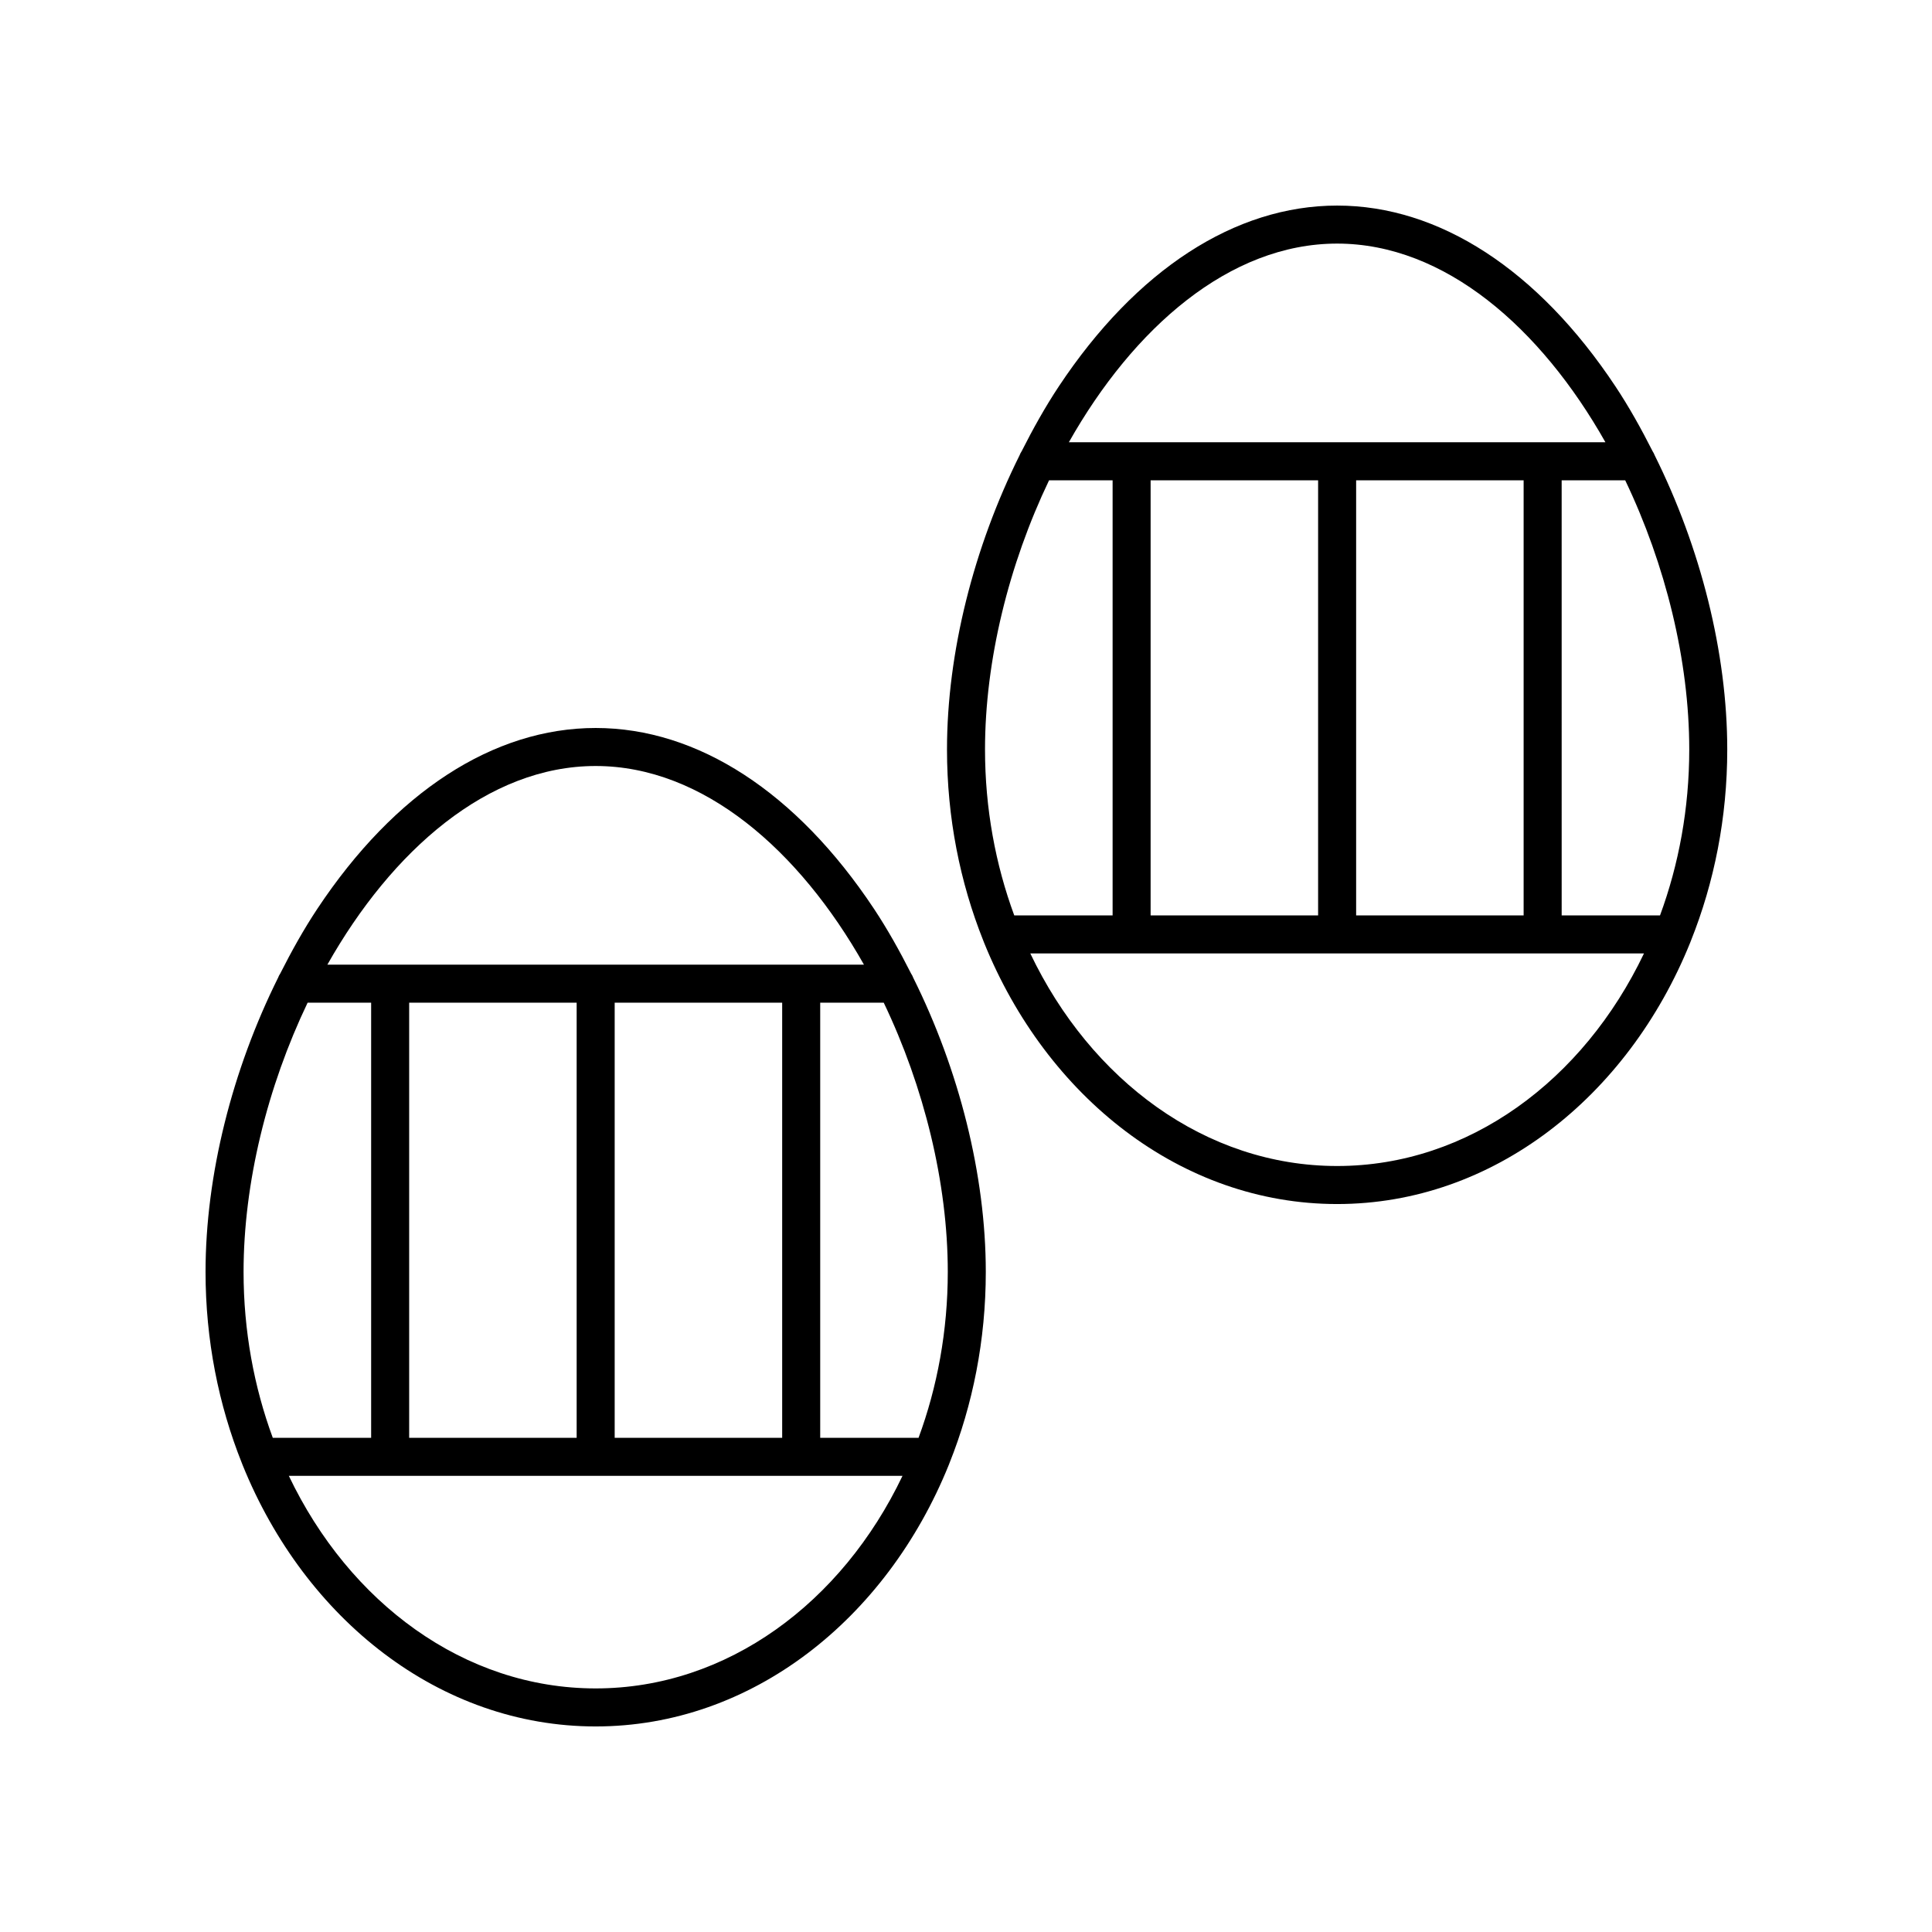
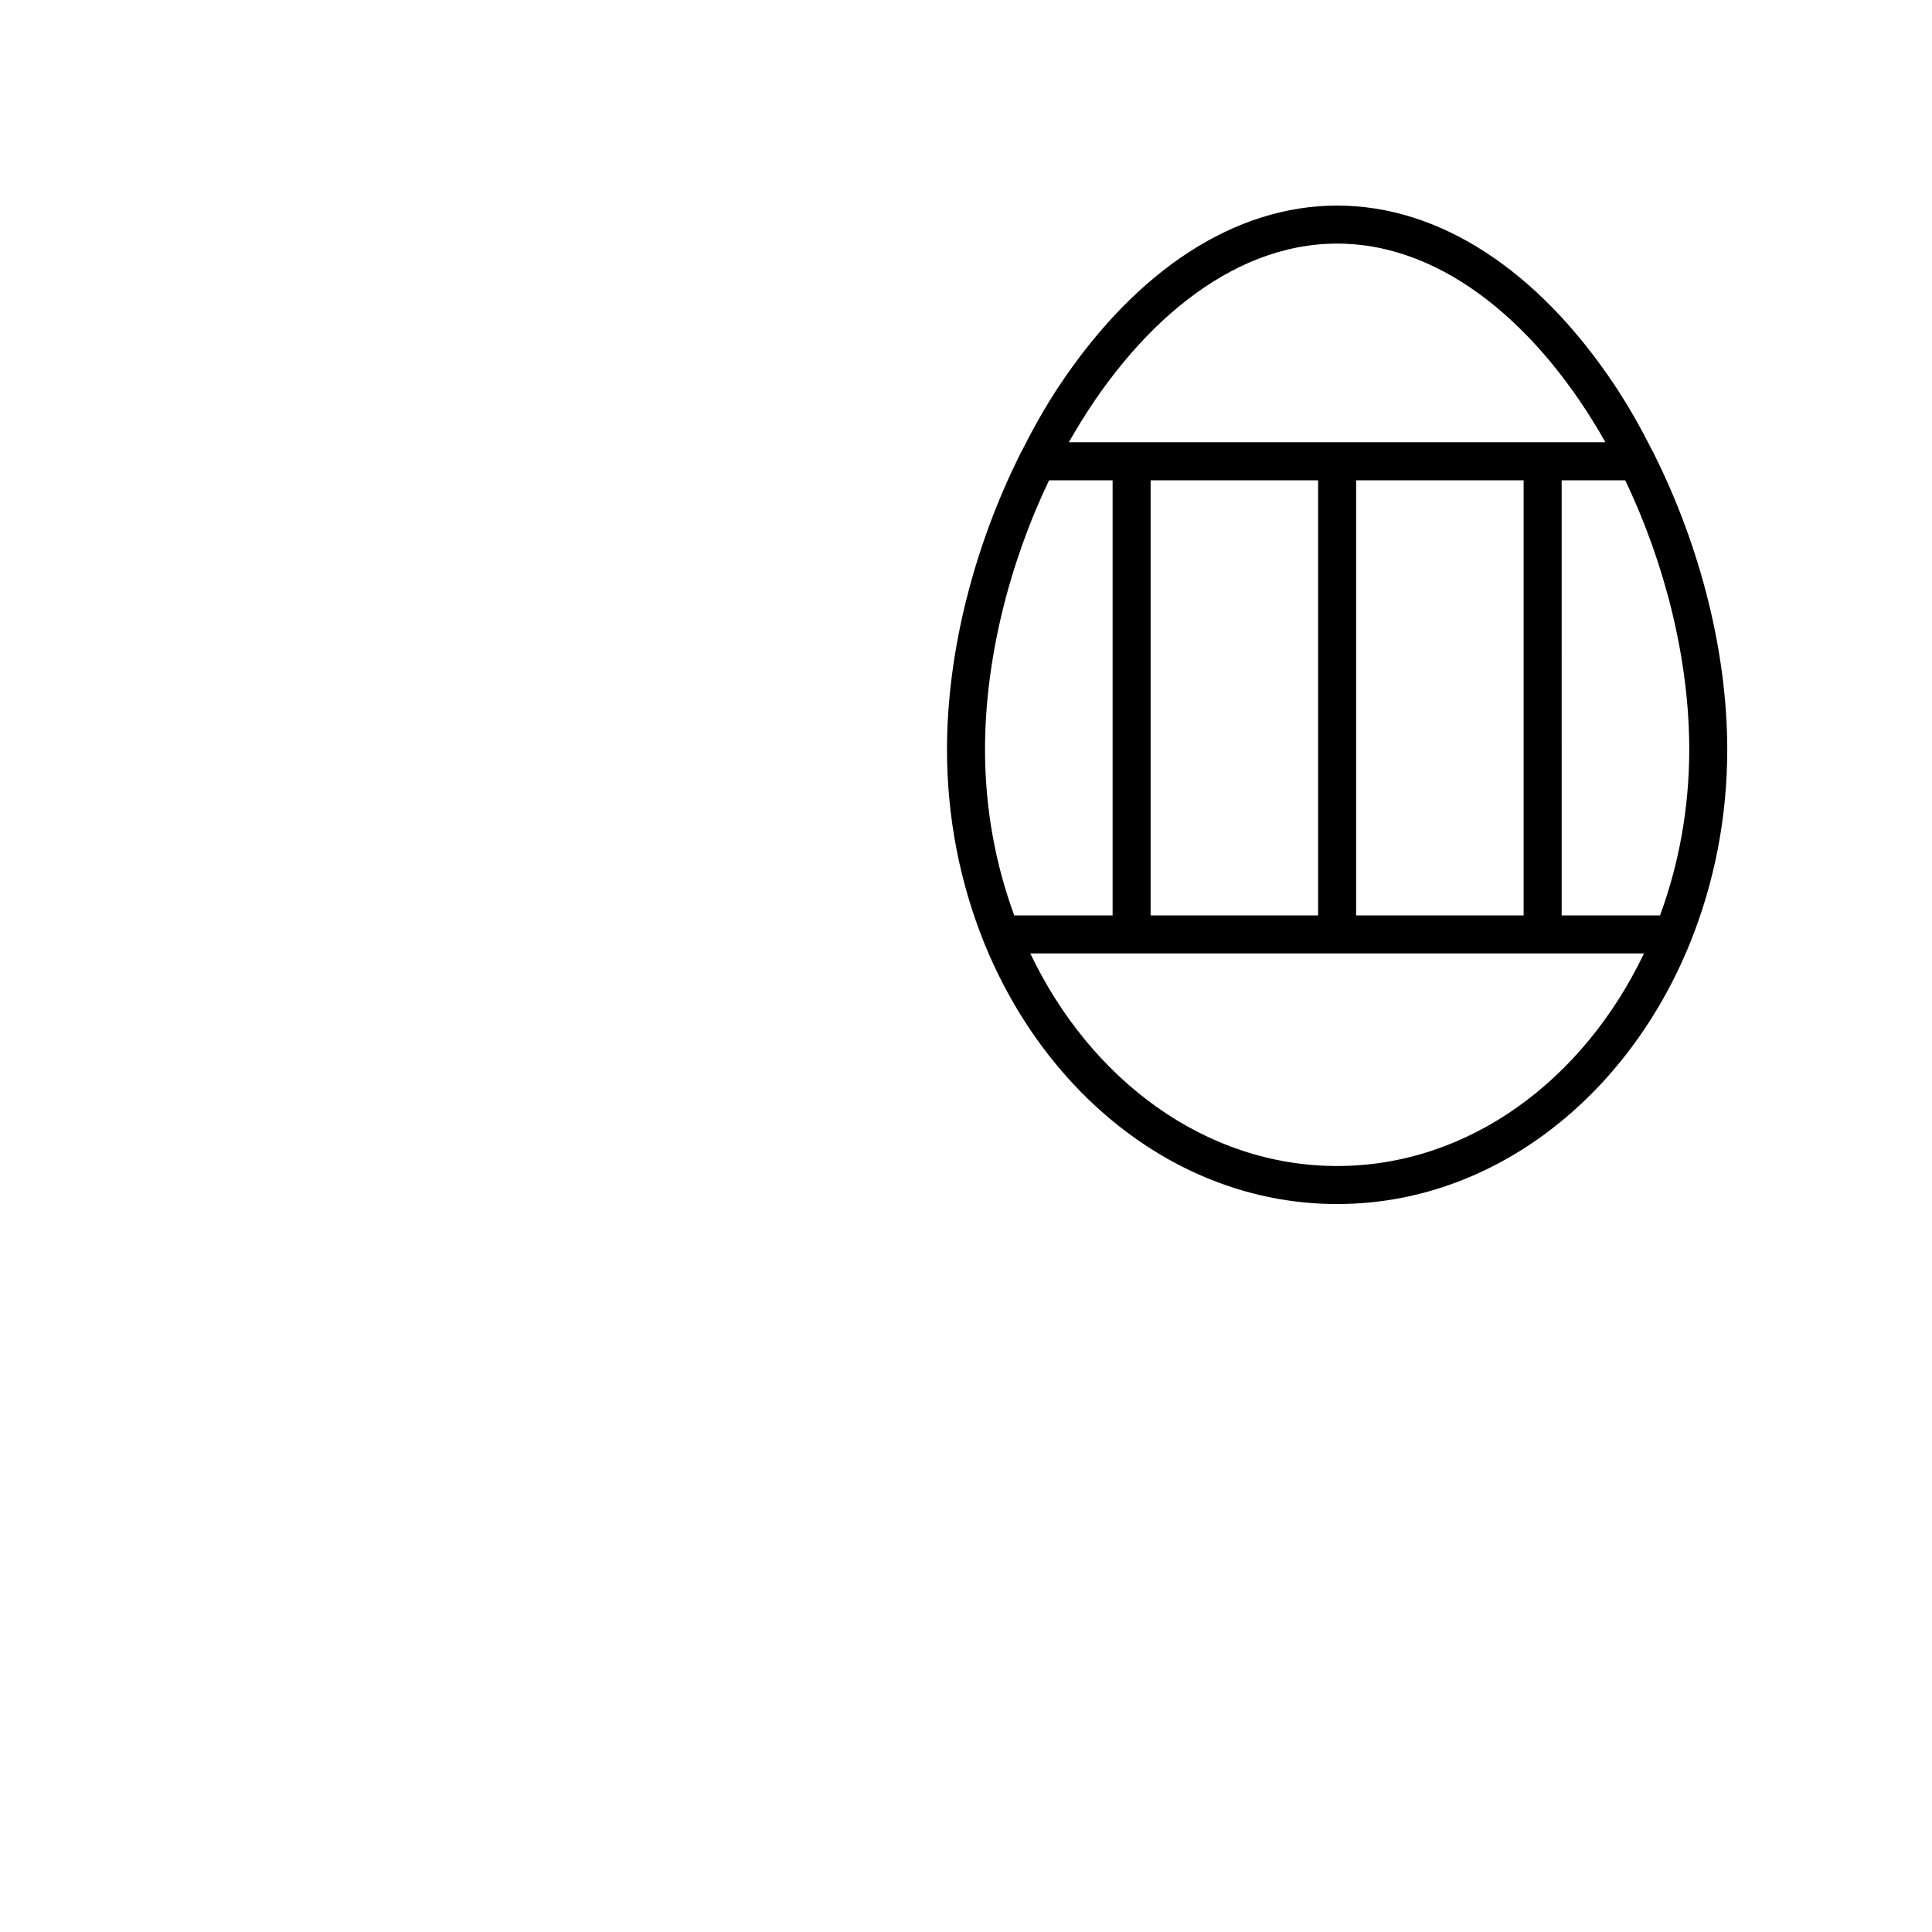
<svg xmlns="http://www.w3.org/2000/svg" fill="#000000" width="800px" height="800px" version="1.1" viewBox="144 144 512 512">
  <g>
-     <path d="m208.3 532.26c16.547 40.891 52.254 69.266 93.559 69.266 41.309 0 77.023-28.383 93.566-69.281 0.082-0.168 0.137-0.336 0.199-0.516 6.16-15.414 9.621-32.57 9.621-50.664 0-25.645-7.074-53.543-19.238-77.969-0.133-0.398-0.332-0.738-0.555-1.086-3.016-5.953-6.246-11.758-9.855-17.191-20.508-30.887-46.695-47.895-73.742-47.895s-53.234 17.008-73.742 47.895c-3.609 5.434-6.84 11.238-9.855 17.195-0.223 0.344-0.422 0.688-0.555 1.082-12.16 24.426-19.23 52.324-19.23 77.969 0 18.082 3.461 35.234 9.613 50.641 0.062 0.188 0.125 0.371 0.215 0.555zm93.559 59.188c-34.859 0-65.297-22.746-81.316-56.336l162.63 0.004c-16.02 33.586-46.457 56.332-81.316 56.332zm-5.039-181.73v115.32h-44.387v-115.32zm54.465 0v115.32h-44.387v-115.32zm36.141 115.32h-26.062v-115.32h16.836c10.688 22.336 16.973 47.781 16.973 71.34 0 15.625-2.773 30.492-7.746 43.977zm-85.566-178.04c28.547 0 54.008 22.387 71.098 52.648h-142.2c17.09-30.262 42.551-52.648 71.098-52.648zm-76.34 62.723h16.836v115.32h-26.062c-4.973-13.484-7.746-28.352-7.746-43.973 0-23.562 6.285-49.004 16.973-71.344z" />
-     <path d="m581.96 263.59c-3.019-5.961-6.254-11.773-9.867-17.215-20.504-30.887-46.695-47.895-73.738-47.895-27.047 0-53.234 17.008-73.742 47.895-3.613 5.441-6.848 11.254-9.867 17.215-0.215 0.34-0.41 0.672-0.543 1.059-12.164 24.426-19.238 52.328-19.238 77.973 0 18.082 3.461 35.234 9.613 50.641 0.066 0.191 0.129 0.375 0.215 0.555 16.547 40.891 52.258 69.266 93.562 69.266 41.309 0 77.023-28.383 93.566-69.281 0.082-0.168 0.137-0.336 0.199-0.516 6.16-15.414 9.621-32.57 9.621-50.664 0-25.645-7.074-53.543-19.238-77.973-0.133-0.387-0.328-0.723-0.543-1.059zm-83.605-55.035c28.551 0 54.012 22.391 71.102 52.652h-142.2c17.09-30.262 42.551-52.652 71.102-52.652zm5.035 178.04v-115.31h44.387v115.31zm-54.465 0v-115.31h44.387v115.31zm-26.914-115.31h16.84v115.31h-26.062c-4.973-13.48-7.75-28.348-7.75-43.973 0-23.559 6.285-49 16.973-71.336zm76.344 181.72c-34.859 0-65.297-22.746-81.316-56.336l162.63 0.004c-16.02 33.59-46.453 56.332-81.312 56.332zm85.566-66.41h-26.062l-0.004-115.31h16.84c10.688 22.336 16.973 47.777 16.973 71.336 0 15.625-2.777 30.492-7.746 43.973z" />
+     <path d="m581.96 263.59c-3.019-5.961-6.254-11.773-9.867-17.215-20.504-30.887-46.695-47.895-73.738-47.895-27.047 0-53.234 17.008-73.742 47.895-3.613 5.441-6.848 11.254-9.867 17.215-0.215 0.34-0.41 0.672-0.543 1.059-12.164 24.426-19.238 52.328-19.238 77.973 0 18.082 3.461 35.234 9.613 50.641 0.066 0.191 0.129 0.375 0.215 0.555 16.547 40.891 52.258 69.266 93.562 69.266 41.309 0 77.023-28.383 93.566-69.281 0.082-0.168 0.137-0.336 0.199-0.516 6.16-15.414 9.621-32.57 9.621-50.664 0-25.645-7.074-53.543-19.238-77.973-0.133-0.387-0.328-0.723-0.543-1.059zm-83.605-55.035c28.551 0 54.012 22.391 71.102 52.652h-142.2c17.09-30.262 42.551-52.652 71.102-52.652zm5.035 178.04v-115.31h44.387v115.31zm-54.465 0v-115.31h44.387v115.31zm-26.914-115.31h16.84v115.31h-26.062c-4.973-13.48-7.75-28.348-7.75-43.973 0-23.559 6.285-49 16.973-71.336zm76.344 181.72c-34.859 0-65.297-22.746-81.316-56.336l162.63 0.004c-16.02 33.59-46.453 56.332-81.312 56.332zm85.566-66.41h-26.062l-0.004-115.31h16.84c10.688 22.336 16.973 47.777 16.973 71.336 0 15.625-2.777 30.492-7.746 43.973" />
  </g>
</svg>